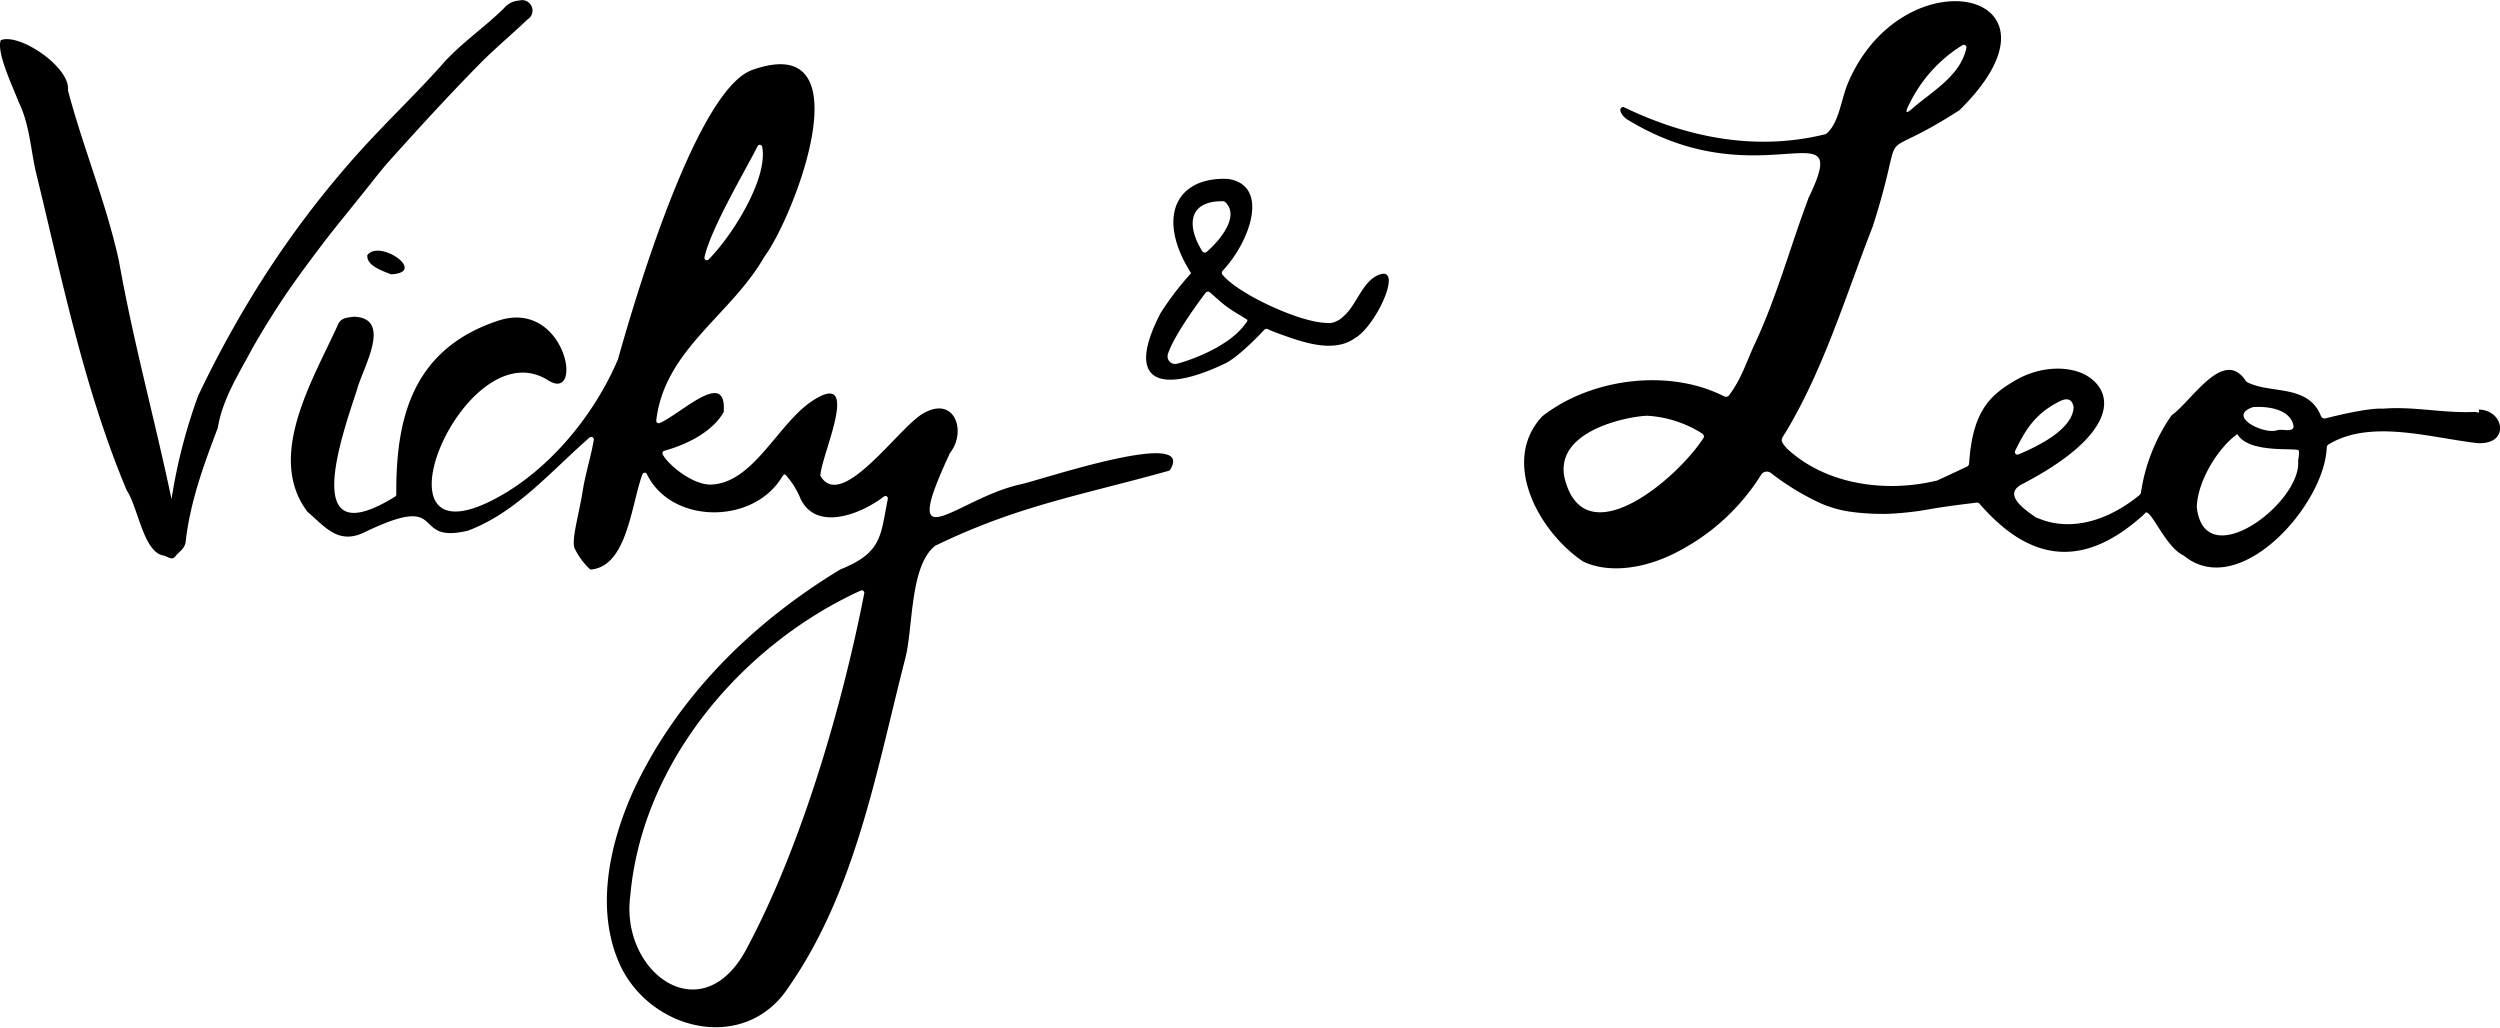
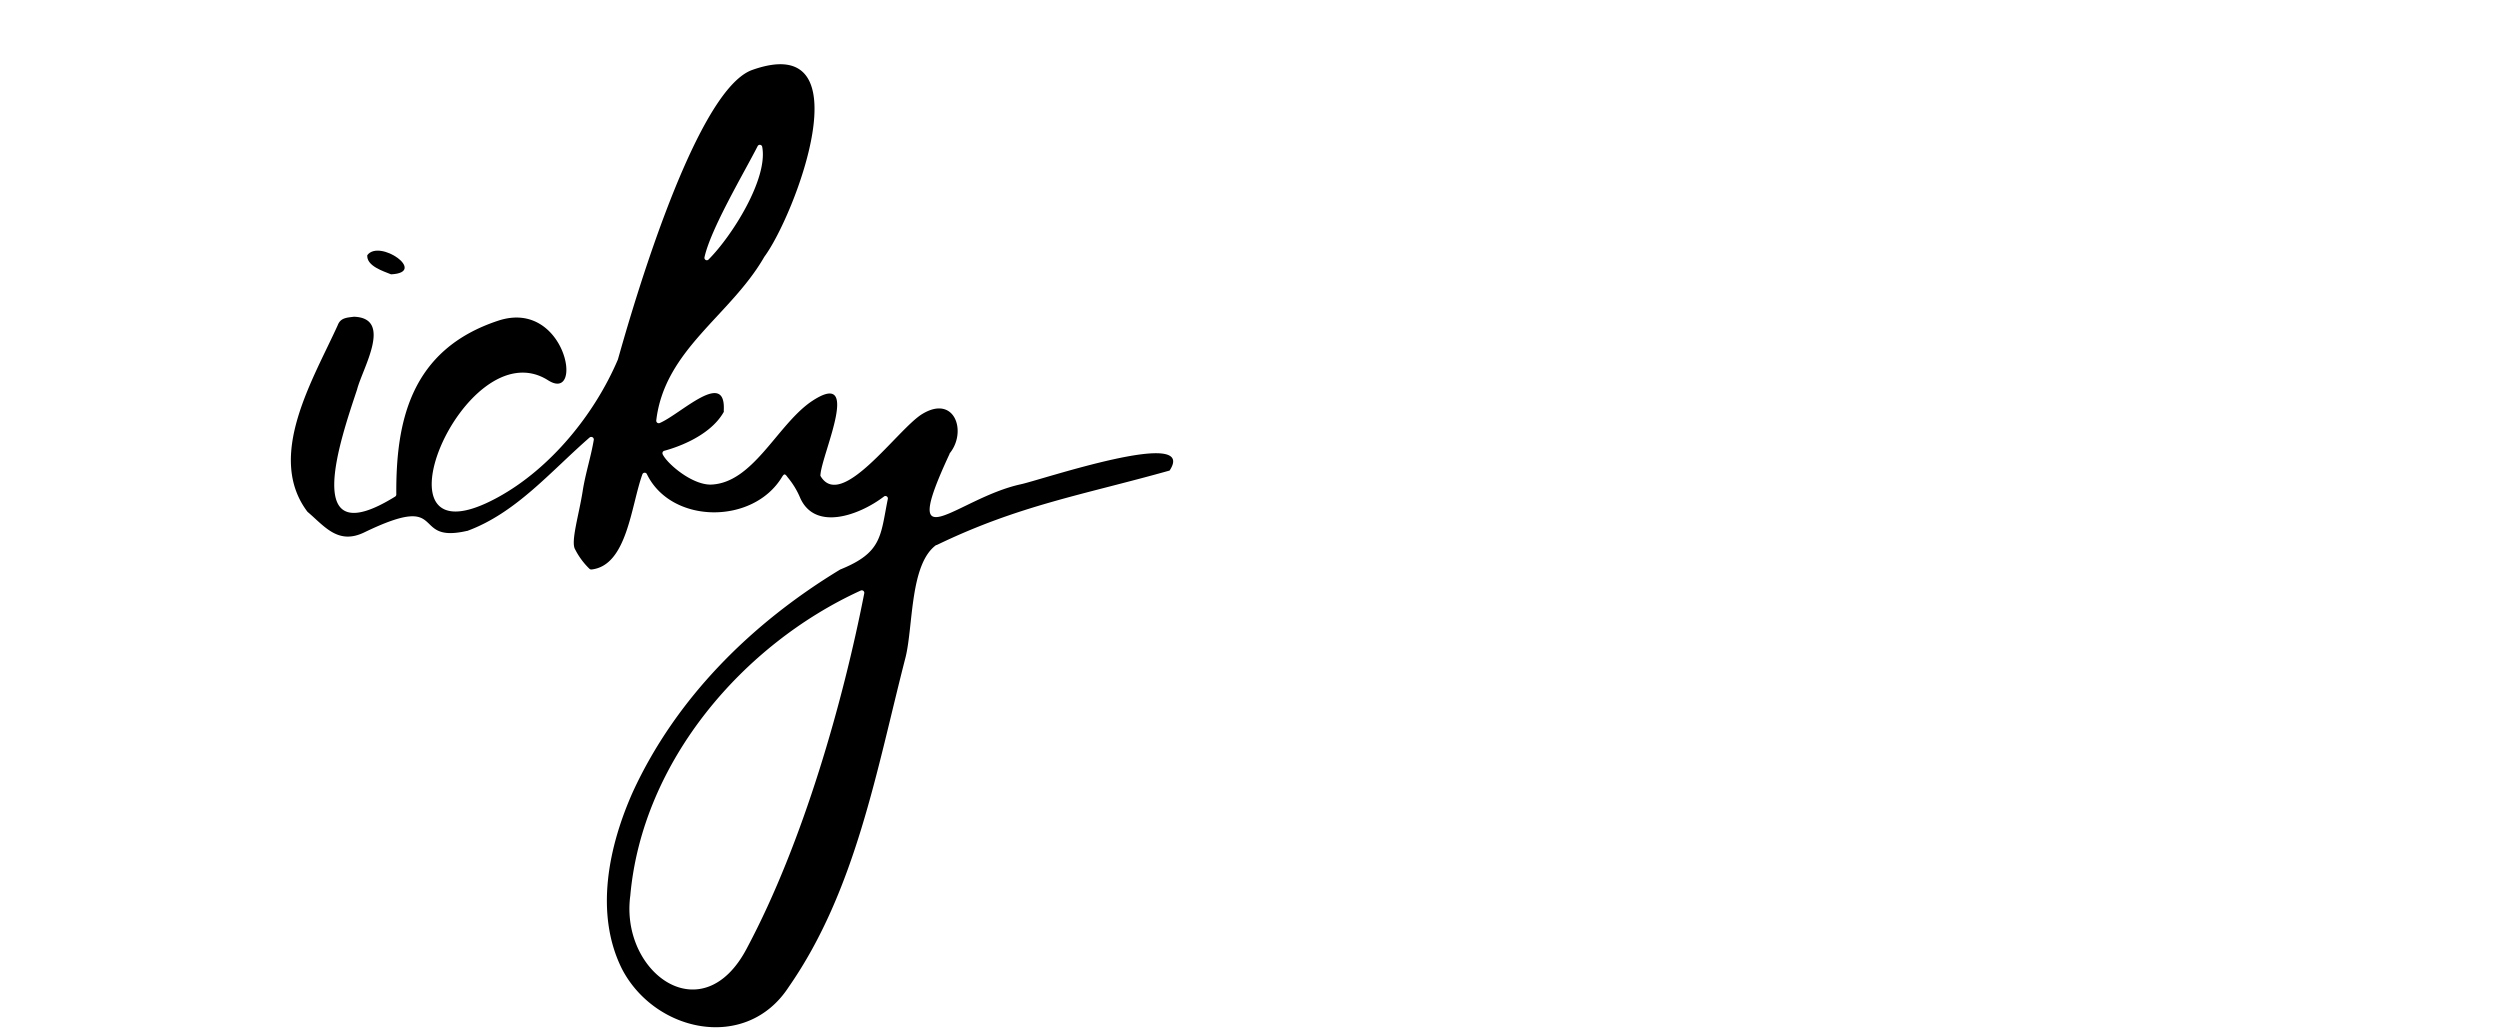
<svg xmlns="http://www.w3.org/2000/svg" viewBox="0 0 328.98 135.28">
  <g id="Layer_2" data-name="Layer 2">
    <g id="Layer_1-2" data-name="Layer 1">
      <path d="M86.81,55.67c2.78-1.19,8.75-7.16,8.43-1.63a.34.34,0,0,1,0,.17c-1.89,3.35-6.63,4.79-7.83,5.11a.33.33,0,0,0-.21.45c.54,1.19,3.77,4,6.31,4,5.54-.16,8.68-7.7,13.15-10.86,6.89-4.71,1.54,6.68,1.31,9.52a.46.46,0,0,0,0,.2c2.73,4.69,10.16-6.19,13.39-8.15,4.28-2.6,5.93,2.35,3.6,5.19a.1.1,0,0,0,0,.05c-6.85,14.7.91,5.84,9.4,4,2.78-.61,23.36-7.58,19.55-1.8-11.54,3.24-19.82,4.57-30.66,9.81l-.07,0c-3.44,2.52-3,10.54-4,14.7-3.81,14.78-6.52,30.68-15.38,43.43-5.57,8.6-17.61,6-21.95-2.35-3.64-7.29-1.76-16.18,1.45-23.35,5.73-12.4,15.68-22.2,27.27-29.22l0,0c5.55-2.23,5.28-4.44,6.26-9.28a.32.32,0,0,0-.51-.32c-3.16,2.42-9,4.6-11,.23a10.6,10.6,0,0,0-1.67-2.76c-.34-.48-.45-.5-.72-.08C99.14,69.07,88.34,69,85.13,62.4a.32.32,0,0,0-.59,0c-1.5,4.11-2,12-6.69,12.54a.38.38,0,0,1-.27-.08,9.57,9.57,0,0,1-1.91-2.59c-.58-1,.51-4.5,1-7.61.36-2.34,1.11-4.59,1.47-6.8a.34.34,0,0,0-.54-.3C72.49,62,67.91,67.51,61.47,69.87l-.06,0c-7.55,1.72-2.21-5.26-13.48.19-3.43,1.66-5.2-.78-7.43-2.68l-.06-.06c-5.46-7.27.75-17.36,4-24.52.37-1,1.22-1,2.14-1.12,5.17.18,1.12,6.79.41,9.57-2.18,6.58-7.5,21.85,5,14.1a.32.32,0,0,0,.16-.28C52.09,55.5,54,46,65.59,42.19c8.87-2.9,11.33,10.91,6.53,7.85-11.06-7-24.48,25.22-6.58,15.39,6.91-3.79,12.7-10.91,15.77-18.12,0,0,0,0,0,0C82.22,44.16,91.05,12,99,9.2c15-5.31,5.56,19.24,1.58,24.59C96.14,41.53,87.46,46,86.36,55.32A.33.33,0,0,0,86.81,55.67Zm-3.87,62.2C81.59,128,92.47,136,98.32,124.71c7.4-13.9,12.65-32.51,15.41-46.64a.33.33,0,0,0-.46-.36C97.86,84.74,84.52,100.11,82.94,117.87ZM93.2,34.19c3.12-3.1,7.9-10.69,7.1-14.87a.32.32,0,0,0-.6-.09c-1.76,3.46-6.2,10.92-7,14.65A.32.32,0,0,0,93.2,34.19Z" />
-       <path d="M326,58.31c-6.22-.71-14.06-3.19-19.59.18a.48.48,0,0,0-.23.4c-.28,7.59-11.55,20.26-18.84,14.2-2.48-1.1-4.51-6.73-5.13-5.47-7.72,7.06-14.79,6.66-21.7-1.31a.49.49,0,0,0-.44-.17c-.81.12-3.38.39-6,.84a40.89,40.89,0,0,1-5.68.64,31.53,31.53,0,0,1-4.83-.27,15.32,15.32,0,0,1-4-1.13,33.62,33.62,0,0,1-6.55-4,.89.89,0,0,0-1.21.18,28.29,28.29,0,0,1-11.17,10.27c-3.56,1.87-8.47,3-12.27,1.24a.33.33,0,0,1-.1-.06c-5.87-4-10.76-13.14-5.37-19l.08-.08c6.4-5,16.63-6.32,23.92-2.61a.53.53,0,0,0,.65-.15c1.72-2.35,2.17-4.18,3.39-6.79,2.88-6.16,4.63-12.68,7-19a.17.17,0,0,0,0-.05c6.14-12.63-6.2.37-23.85-10.48-.56-.36-1.34-1.43-.47-1.62,8.28,4,17.35,5.86,26.52,3.61a.68.68,0,0,0,.24-.12c1.67-1.44,1.88-4.46,2.82-6.66,7.33-17.18,30.57-12.1,14.7,3.56l-.1.08c-11.95,7.67-6.54.19-11.35,15.26C242.86,38.94,240,48.58,234.91,57c-.69,1-.55,1.06.21,2,5.13,4.79,13,5.86,19.66,4.26l.06,0c.65-.28,3.16-1.47,4-1.86a.49.49,0,0,0,.28-.41c.45-7,2.84-9.06,6.2-11,3-1.73,6.87-2,9.36-.51,3.8,2.35,3.74,7.86-8.72,14.3-2.44,1.39.66,3.4,2,4.35l.09,0c4.68,2.06,9.75.1,13.51-3a.51.51,0,0,0,.17-.3,23.89,23.89,0,0,1,4-10.13.38.38,0,0,1,.11-.11c2.63-1.89,6.77-8.89,9.68-4.48a.48.48,0,0,0,.21.19c3.06,1.58,8,.2,9.69,4.45a.49.49,0,0,0,.57.31c1.37-.35,5.73-1.41,7.62-1.28,4-.34,8,.64,12.16.42.13,0,.64.34.4-.3C329.56,53.93,330.35,58.57,326,58.31ZM205.91,63c2.63,10.33,14.82,0,18.26-5.38.14-.23,0-.45-.22-.6a15.13,15.13,0,0,0-7.17-2.31C214.37,54.77,204.41,56.62,205.91,63Zm83.17,3.74c1,9,13.68-.48,13.34-6,0-.34.25-1.44,0-1.52-.89-.28-6.59.39-8-2.1C292,58.81,289.2,63.17,289.08,66.7ZM251.59,14.33c2.81-2.42,6.37-4.36,7.17-8a.35.35,0,0,0-.51-.39,18.66,18.66,0,0,0-7,7.75C250.52,15.09,251,14.85,251.59,14.33Zm13.59,45a.34.34,0,0,0,.43.47c2.85-1.19,7.15-3.39,7.26-6.22-.19-1.05-.81-1.27-1.79-.79C267.55,54.52,266.35,57,265.18,59.31ZM299.7,56.6c.75-.18,2,.35,2.12-.46-.32-2.29-3.36-2.71-5.33-2.57C292.89,54.77,298,57.27,299.7,56.6Z" />
-       <path d="M22.57,65.68a71.45,71.45,0,0,1,3.51-13.61,142.6,142.6,0,0,1,8.34-15.13,128.26,128.26,0,0,1,13-17.1C50.84,16.07,54.59,12.49,58,8.7c2.47-2.89,5.67-5,8.33-7.63a2.79,2.79,0,0,1,2-1,1.37,1.37,0,0,1,1.1,2.48c-1.95,1.85-4,3.58-5.92,5.47-4.27,4.31-8.35,8.78-12.4,13.29-.78.87-2.12,2.58-2.85,3.5-4,5-4.36,5.36-6.49,8.19s-4,5.39-5.91,8.43c-.65,1-2.27,3.7-2.71,4.52-1.77,3.32-3.88,6.59-4.49,10.36-1.83,4.8-3.64,9.76-4.22,14.91-.08,1-.91,1.38-1.37,2s-1.08-.07-1.64-.13c-2.58-.55-3.29-6.42-4.75-8.55-5.66-13.49-8.54-27.92-12-42.08-.66-3-.83-6.19-2.21-9C1.79,11.65-.51,6.89.1,5.29c2.45-1,9.21,3.59,8.84,6.59,2,7.59,5.07,14.88,6.73,22.56C17.57,45.13,20.35,55.1,22.57,65.68Z" />
-       <path d="M175.13,42.51a3.22,3.22,0,0,0,1.72-.94c1.66-1.42,2.42-4.52,4.55-5.39,3.37-1.38-.28,6.72-3.11,8.32-2.94,2.12-7.33.37-10.45-.76a9.49,9.49,0,0,1-1-.43.4.4,0,0,0-.47.09c-.76.81-3.44,3.61-5.18,4.44-8.37,4-13.31,2.66-8.45-6.67a38.76,38.76,0,0,1,4-5.22s-.28-.44-.48-.79c-3.94-6.88-1.31-11.86,5.24-11.62h.07c5.59.82,2.93,8.27-.69,12.1a.41.41,0,0,0,0,.52c1.88,2.27,8,5.16,11.51,6A10.42,10.42,0,0,0,175.13,42.51Zm-21.45,4.11a1,1,0,0,0,1.18,1.25c2.21-.57,7-2.42,9-5.24.13-.17.34-.38.27-.56l-2-1.23a15.22,15.22,0,0,1-1.51-1.13l-1.39-1.23a.4.4,0,0,0-.59.06C157.69,39.8,154.42,44.24,153.68,46.62Zm5.14-13.5c1.79-1.57,4.35-4.69,2.41-6.53a.46.46,0,0,0-.3-.11c-4.71-.05-4.71,3.39-2.73,6.56A.4.4,0,0,0,158.82,33.12Z" />
      <path d="M51.46,36.1c-1-.41-3.24-1.09-3.13-2.52C49.94,31.4,56.31,35.87,51.46,36.1Z" />
    </g>
  </g>
</svg>